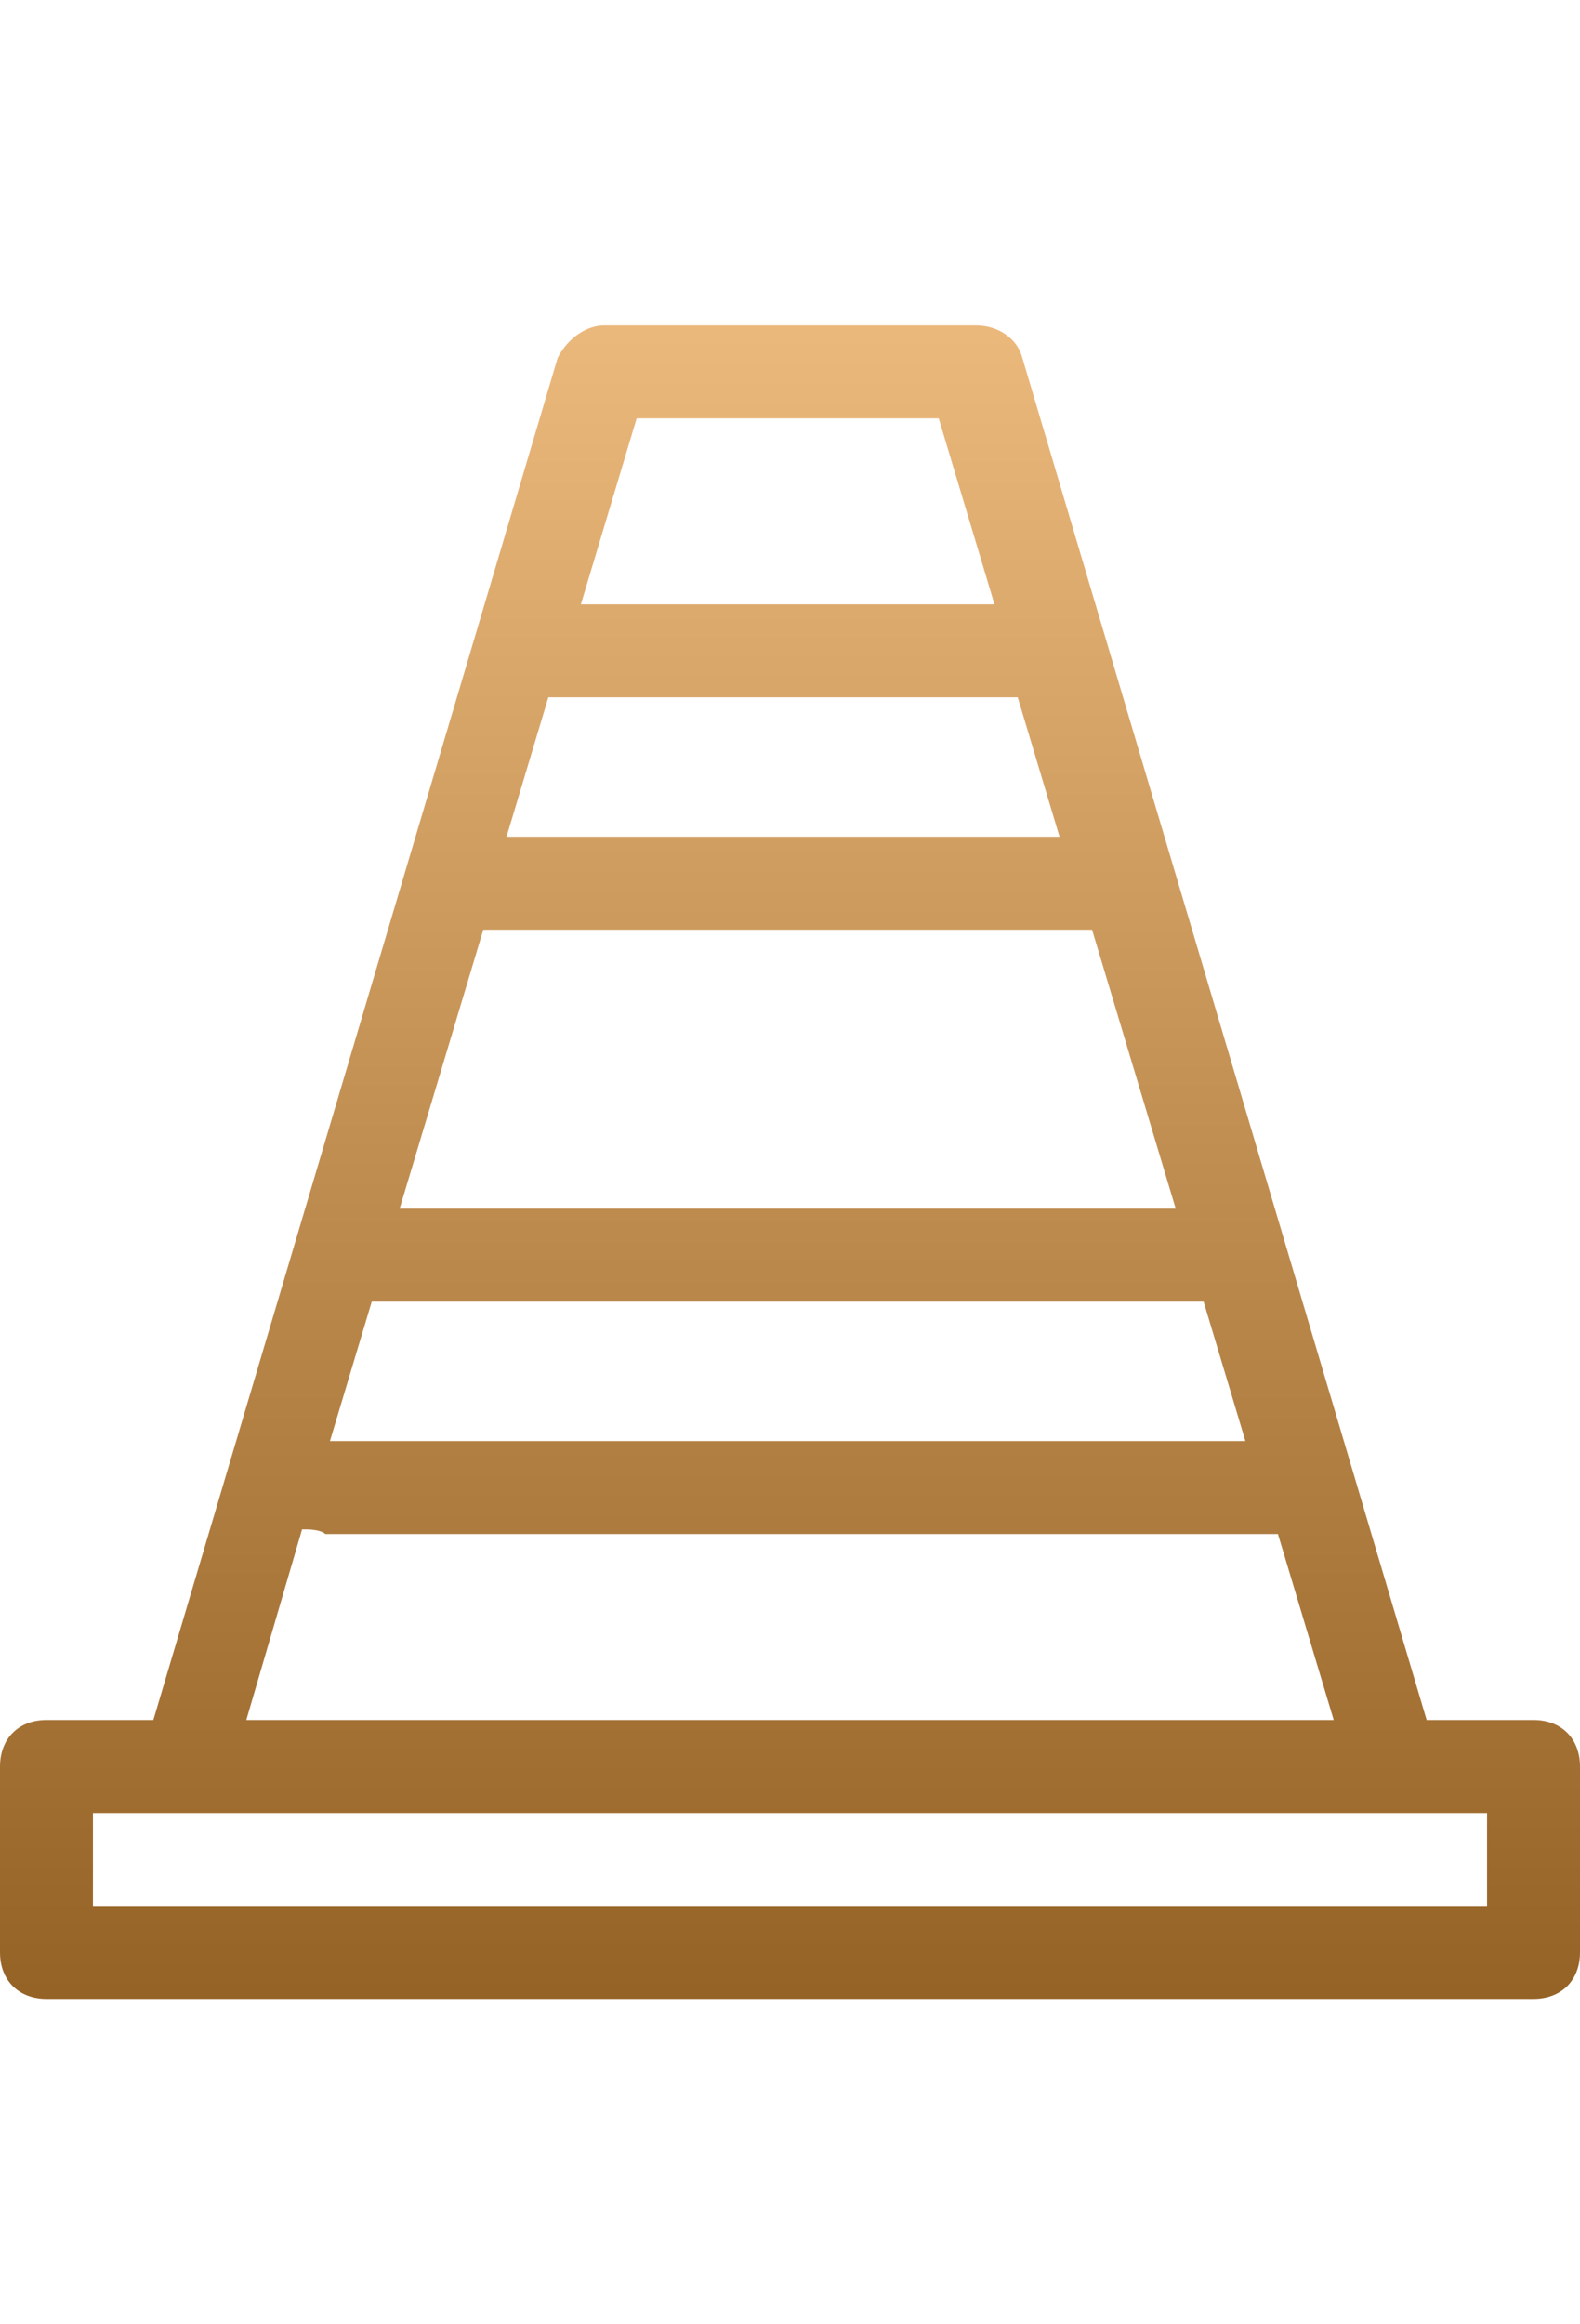
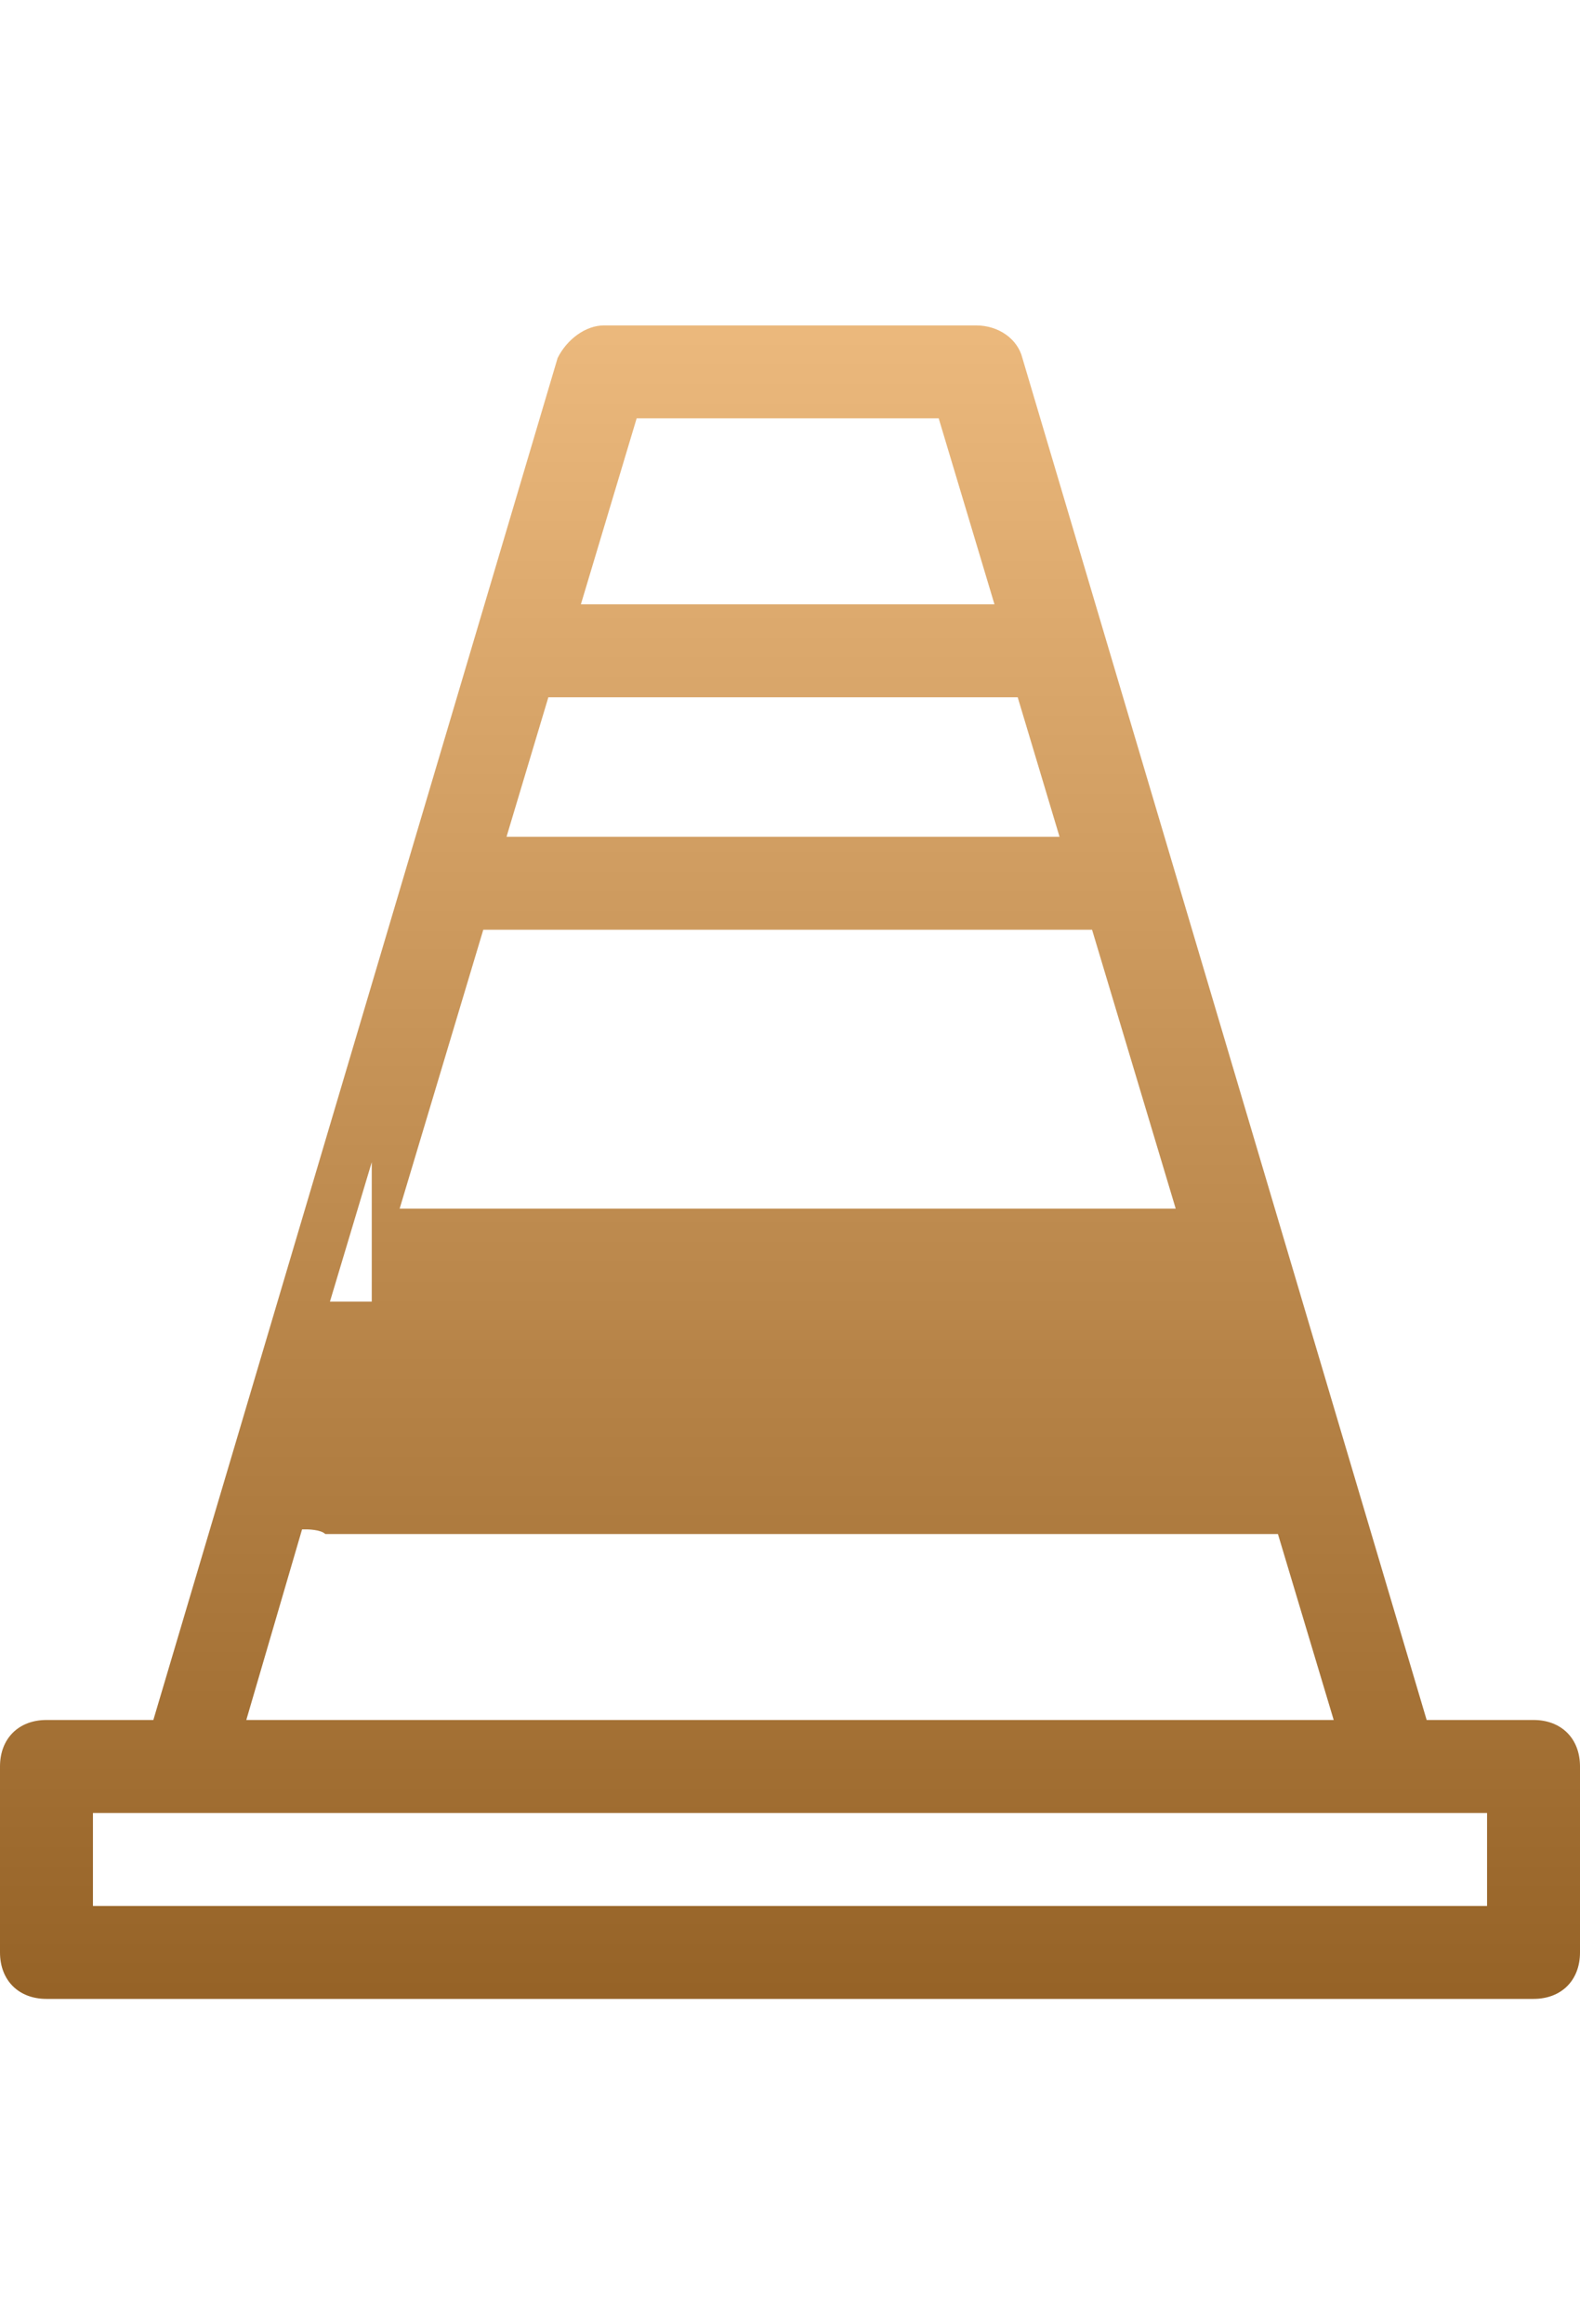
<svg xmlns="http://www.w3.org/2000/svg" id="Group_134" data-name="Group 134" width="34" height="50" version="1.1" viewBox="0 0 34 50">
  <defs>
    <linearGradient id="linear-gradient" x1="-310.09" y1="429.89" x2="-310.09" y2="428.89" gradientTransform="translate(10560 15483.03) scale(34 -36)" gradientUnits="userSpaceOnUse">
      <stop offset="0" stop-color="#ebb87c" />
      <stop offset="1" stop-color="#966327" />
    </linearGradient>
  </defs>
  <g id="Group_133" data-name="Group 133">
-     <path id="Path_2812" data-name="Path 2812" d="M33,37h-2.3L22,7.7c-.1-.4-.5-.7-1-.7h-8c-.4,0-.8.3-1,.7L3.3,37H1c-.6,0-1,.4-1,1v4c0,.6.4,1,1,1h32c.6,0,1-.4,1-1v-4c0-.6-.4-1-1-1M8,28h17.9l.9,3H7.1l.9-3ZM10.4,20h13.1l1.8,6H8.6s1.8-6,1.8-6ZM11.9,15h10l.9,3h-11.9l.9-3h.1ZM13.7,9h6.5l1.2,4h-8.9s1.2-4,1.2-4ZM6.6,32.9s.3,0,.4.1h20.5l1.2,4H5.3l1.2-4.1h.1ZM32,41H2v-2h30v2Z" fill="url(#linear-gradient)" stroke-width="0" />
+     <path id="Path_2812" data-name="Path 2812" d="M33,37h-2.3L22,7.7c-.1-.4-.5-.7-1-.7h-8c-.4,0-.8.3-1,.7L3.3,37H1c-.6,0-1,.4-1,1v4c0,.6.4,1,1,1h32c.6,0,1-.4,1-1v-4c0-.6-.4-1-1-1M8,28h17.9H7.1l.9-3ZM10.4,20h13.1l1.8,6H8.6s1.8-6,1.8-6ZM11.9,15h10l.9,3h-11.9l.9-3h.1ZM13.7,9h6.5l1.2,4h-8.9s1.2-4,1.2-4ZM6.6,32.9s.3,0,.4.1h20.5l1.2,4H5.3l1.2-4.1h.1ZM32,41H2v-2h30v2Z" fill="url(#linear-gradient)" stroke-width="0" />
  </g>
</svg>